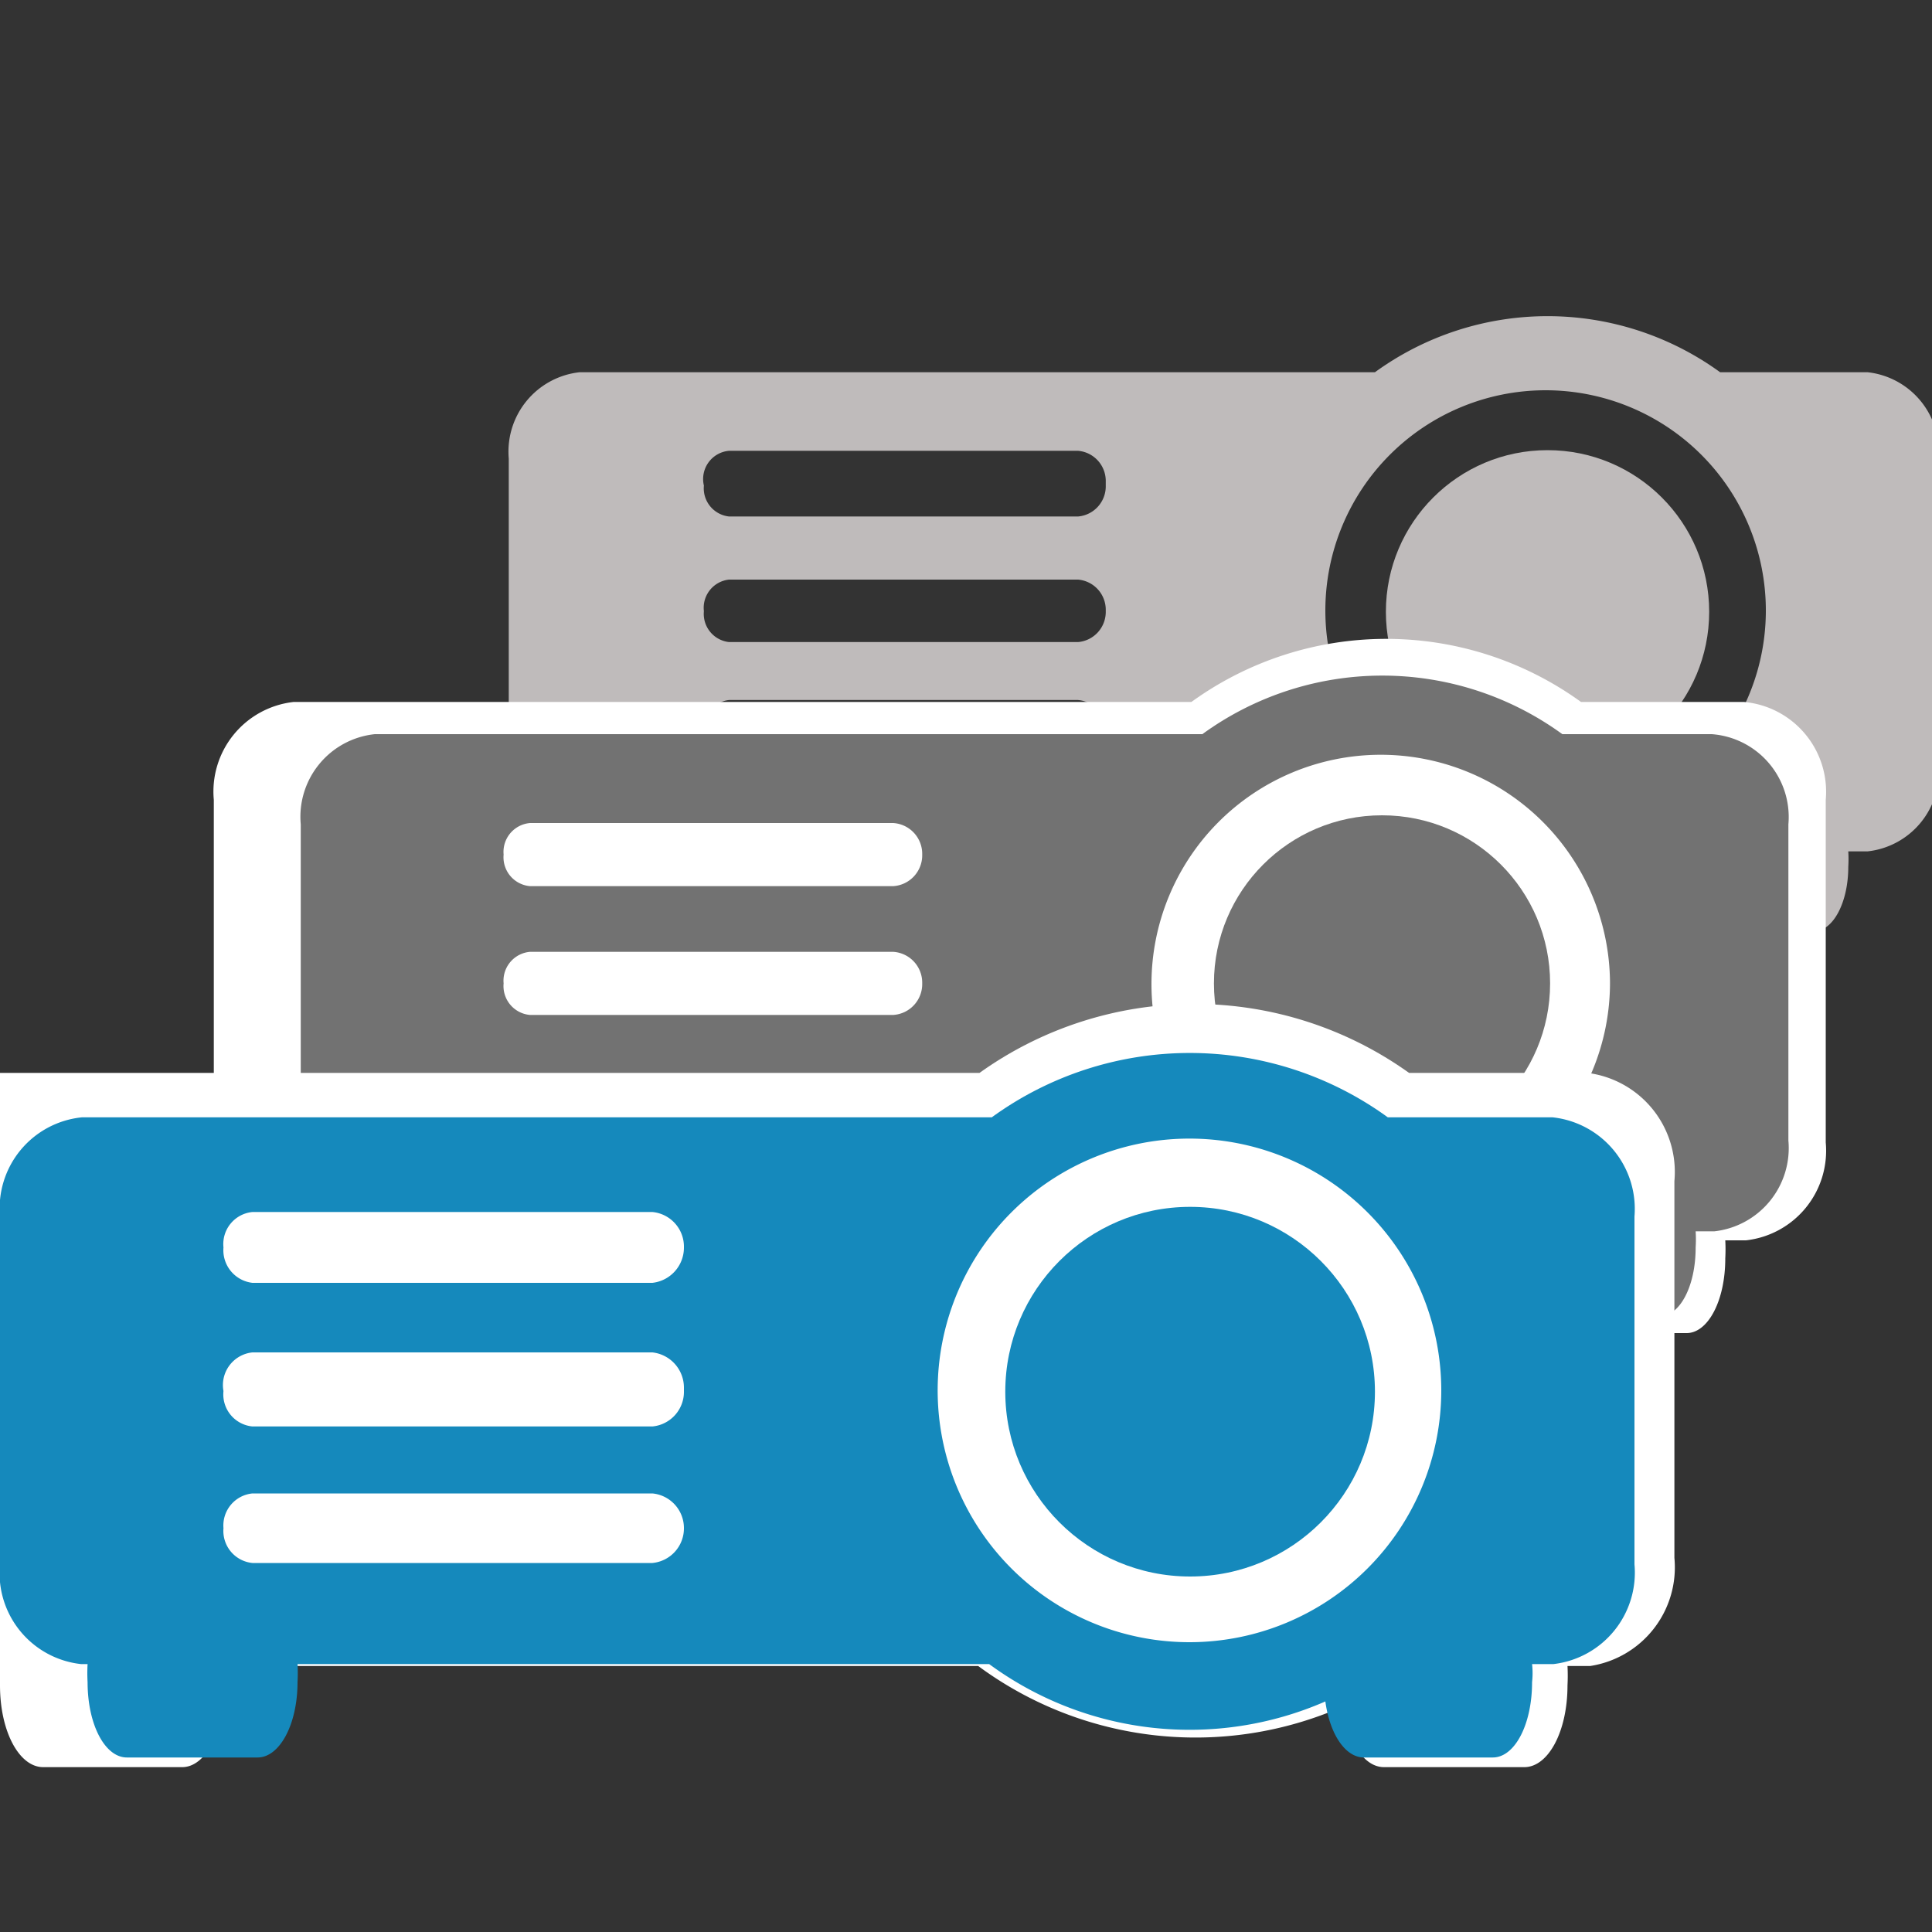
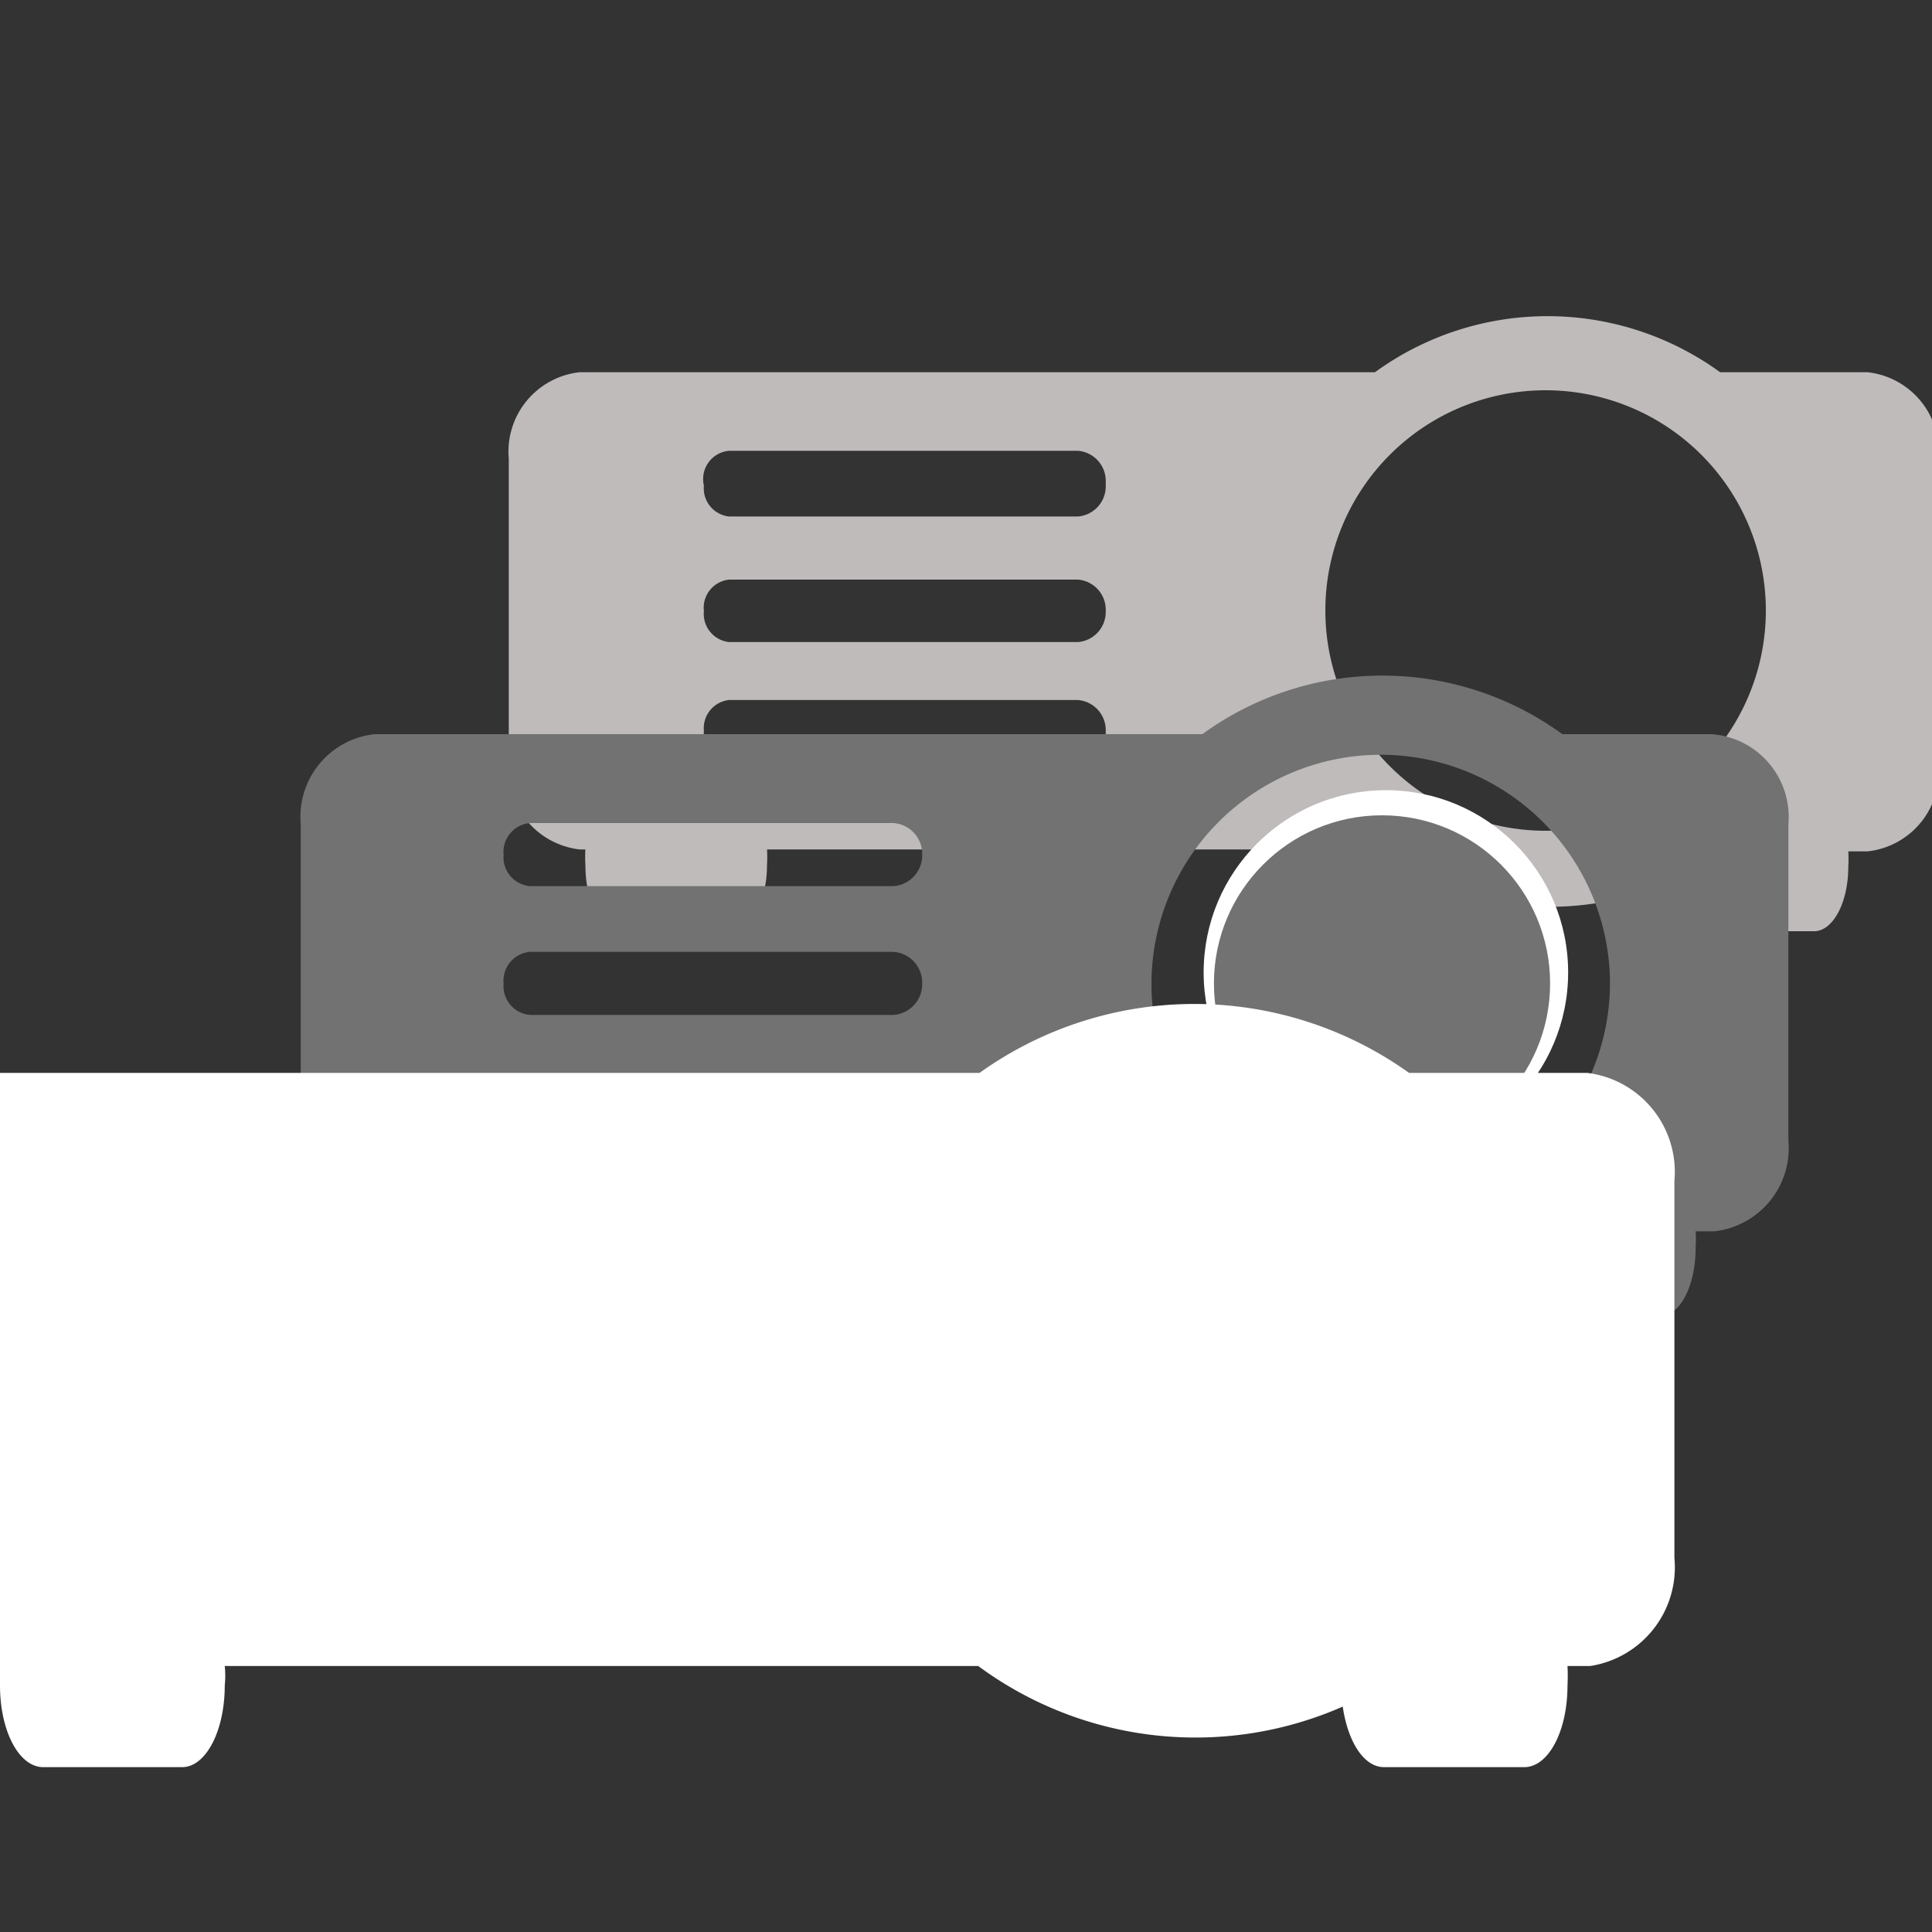
<svg xmlns="http://www.w3.org/2000/svg" viewBox="0 0 30 30">
  <rect x="0" y="0" width="30" height="30" fill="#333333" stroke="none" />
  <defs>
    <style>.a{fill:#bfbbbb;}.b{fill:#fff;}.c{fill:#727272;}.d{fill:#1589bc;}</style>
  </defs>
  <title>icon-similar-projectors</title>
  <path class="a" d="M29,5.78H26.71a4.56,4.56,0,0,0-5.36,0H9A1.24,1.24,0,0,0,7.9,7.12v4.72A1.25,1.25,0,0,0,9,13.19h.09a1.93,1.93,0,0,0,0,.24c0,.59.24,1,.53,1h1.76c.29,0,.53-.44.53-1a1.93,1.93,0,0,0,0-.24h9.42a4.57,4.57,0,0,0,2.72.89,4.49,4.49,0,0,0,1.84-.38c.06.44.27.76.52.76h1.76c.29,0,.53-.44.53-1a1.93,1.93,0,0,0,0-.24H29a1.24,1.24,0,0,0,1.1-1.35V7.12A1.24,1.24,0,0,0,29,5.78ZM17.17,11.35a.46.46,0,0,1-.43.47H11.32a.43.43,0,0,1-.39-.47v0a.44.44,0,0,1,.39-.48h5.42a.47.47,0,0,1,.43.48Zm0-1.86a.47.47,0,0,1-.43.48H11.32a.44.44,0,0,1-.39-.48v0A.44.44,0,0,1,11.32,9h5.42a.47.47,0,0,1,.43.48Zm0-1.95a.47.47,0,0,1-.43.48H11.32a.44.44,0,0,1-.39-.48v0A.44.44,0,0,1,11.32,7h5.42a.47.47,0,0,1,.43.48ZM24,12.9a3.42,3.42,0,1,1,3.42-3.42A3.42,3.42,0,0,1,24,12.9Z" />
-   <circle class="a" cx="24.03" cy="9.5" r="2.51" />
-   <path class="b" d="M27.08,10.9H24.55a5.16,5.16,0,0,0-6.05,0H4.56a1.4,1.4,0,0,0-1.24,1.52v5.32a1.4,1.4,0,0,0,1.24,1.52h.1a2.53,2.53,0,0,0,0,.28c0,.66.27,1.16.6,1.16h2c.34,0,.61-.5.61-1.16a2.46,2.46,0,0,0,0-.28H18.46a5.18,5.18,0,0,0,5.14.58c.07.5.31.86.59.86h2c.33,0,.6-.5.6-1.16a2.53,2.53,0,0,0,0-.28h.32a1.4,1.4,0,0,0,1.24-1.52V12.42A1.4,1.4,0,0,0,27.08,10.9Z" />
  <circle class="b" cx="21.52" cy="15.1" r="2.83" />
  <path class="c" d="M26.58,11.4H24.26a4.75,4.75,0,0,0-5.59,0H5.82a1.29,1.29,0,0,0-1.15,1.4v4.91a1.3,1.3,0,0,0,1.15,1.41h.09a2,2,0,0,0,0,.25c0,.61.25,1.07.56,1.07H8.28c.31,0,.56-.46.56-1.07a2,2,0,0,0,0-.25h9.81a4.74,4.74,0,0,0,4.75.52c.06.47.28.8.54.8h1.83c.31,0,.56-.46.56-1.07a2,2,0,0,0,0-.25h.29a1.3,1.3,0,0,0,1.15-1.41V12.8A1.29,1.29,0,0,0,26.58,11.4ZM14.32,17.2a.48.48,0,0,1-.45.49H8.23a.45.45,0,0,1-.41-.49v0a.45.45,0,0,1,.41-.49h5.64a.48.48,0,0,1,.45.49Zm0-1.93a.48.48,0,0,1-.45.49H8.23a.45.45,0,0,1-.41-.49v0a.45.45,0,0,1,.41-.49h5.64a.48.48,0,0,1,.45.49Zm0-2a.48.48,0,0,1-.45.49H8.23a.45.45,0,0,1-.41-.49v0a.45.45,0,0,1,.41-.49h5.64a.48.48,0,0,1,.45.49Zm7.14,5.57A3.56,3.56,0,1,1,25,15.26,3.55,3.55,0,0,1,21.46,18.81Z" />
  <circle class="c" cx="21.46" cy="15.27" r="2.61" />
  <path class="b" d="M24.65,16.66H21.88a5.73,5.73,0,0,0-6.67,0H-.11a1.55,1.55,0,0,0-1.36,1.68v5.85A1.55,1.55,0,0,0-.11,25.87H0a2.83,2.83,0,0,0,0,.3c0,.72.3,1.27.67,1.27H2.83c.36,0,.66-.55.66-1.27a1.46,1.46,0,0,0,0-.3h11.7a5.68,5.68,0,0,0,5.66.63c.08.55.33.94.64.94h2.18c.37,0,.67-.55.67-1.27a2.83,2.83,0,0,0,0-.3h.35A1.55,1.55,0,0,0,26,24.19V18.34A1.55,1.55,0,0,0,24.65,16.66Z" />
  <circle class="b" cx="18.55" cy="21.28" r="3.11" />
-   <path class="d" d="M24.11,17.35H21.55a5.23,5.23,0,0,0-6.15,0H1.27A1.42,1.42,0,0,0,0,18.89v5.4a1.42,1.42,0,0,0,1.26,1.55h.1a2.46,2.46,0,0,0,0,.28c0,.66.27,1.17.61,1.17H4c.34,0,.62-.51.62-1.17a2.46,2.46,0,0,0,0-.28H15.36a5.26,5.26,0,0,0,5.22.58c.07.51.31.87.6.87h2c.34,0,.61-.51.61-1.17a1.27,1.27,0,0,0,0-.28h.33a1.43,1.43,0,0,0,1.26-1.55v-5.4A1.43,1.43,0,0,0,24.11,17.35ZM10.62,23.73a.54.54,0,0,1-.49.54H3.92a.5.5,0,0,1-.45-.54v0a.5.5,0,0,1,.45-.54h6.21a.54.54,0,0,1,.49.54Zm0-2.13a.54.54,0,0,1-.49.55H3.92a.5.5,0,0,1-.45-.55v0A.51.51,0,0,1,3.92,21h6.21a.55.55,0,0,1,.49.55Zm0-2.23a.55.55,0,0,1-.49.55H3.92a.51.51,0,0,1-.45-.55v0a.5.5,0,0,1,.45-.55h6.21a.54.54,0,0,1,.49.55Zm7.86,6.13a3.91,3.91,0,1,1,3.9-3.91A3.91,3.91,0,0,1,18.48,25.5Z" />
-   <circle class="d" cx="18.48" cy="21.61" r="2.87" />
</svg>